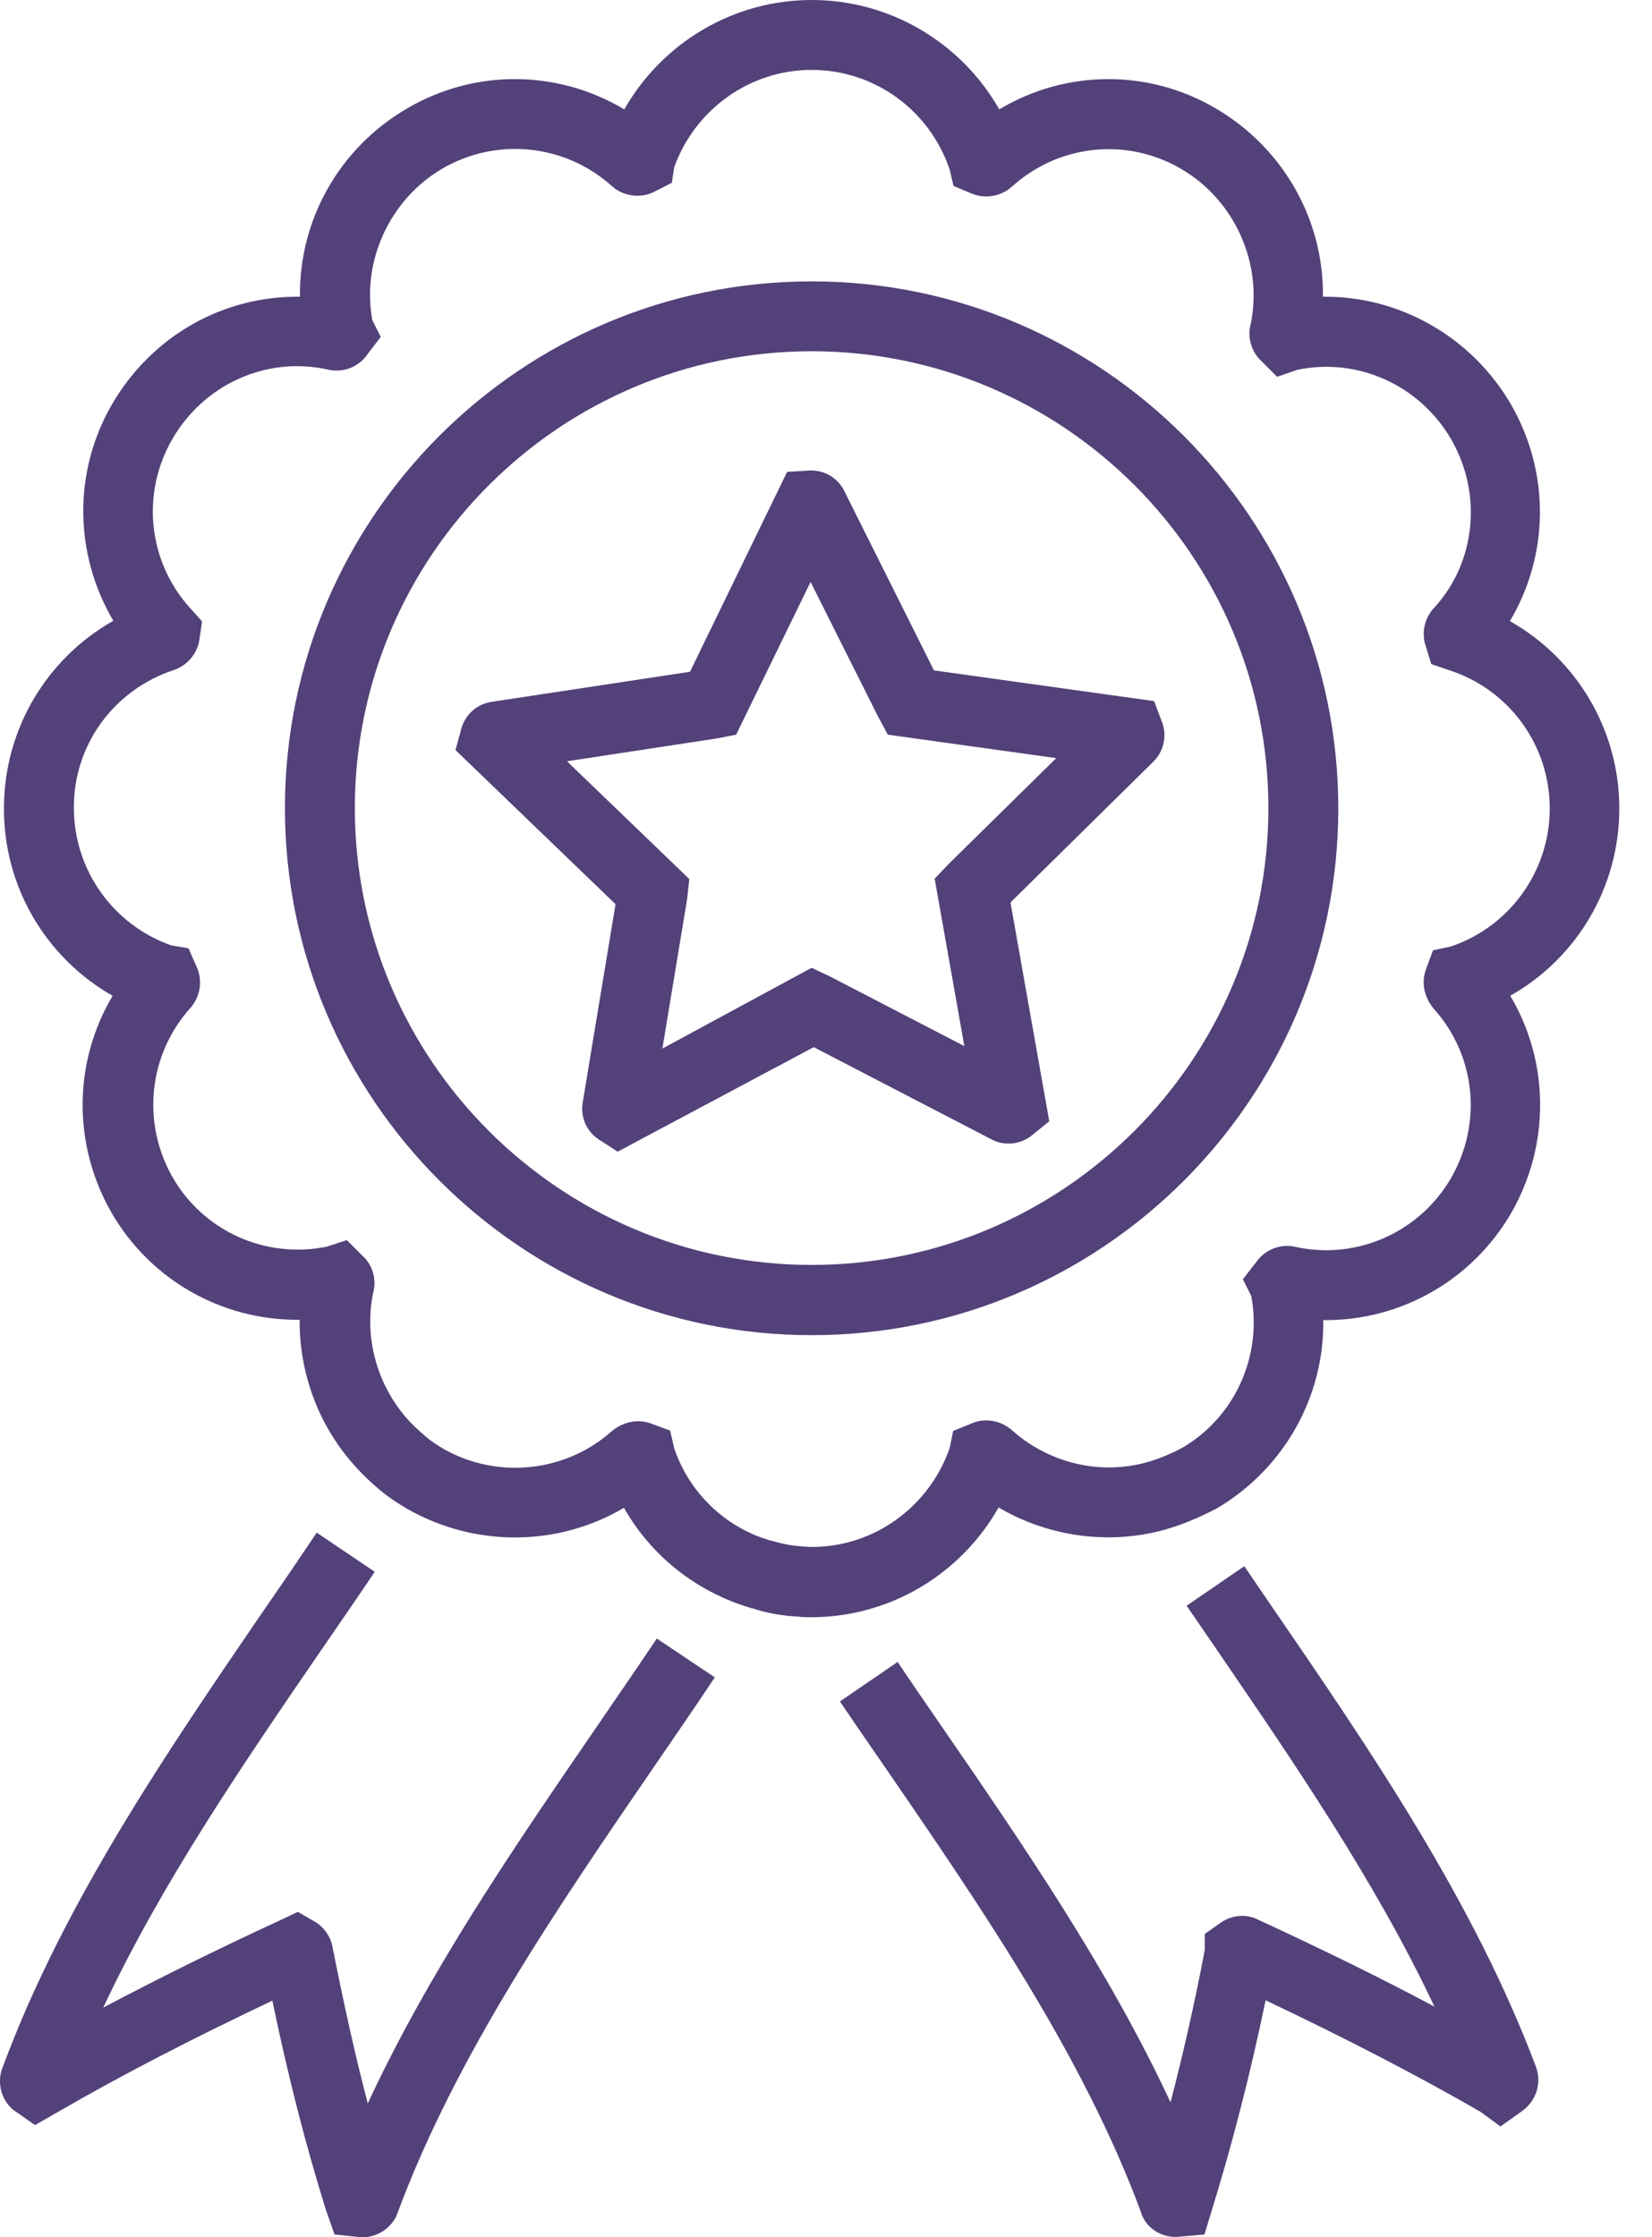
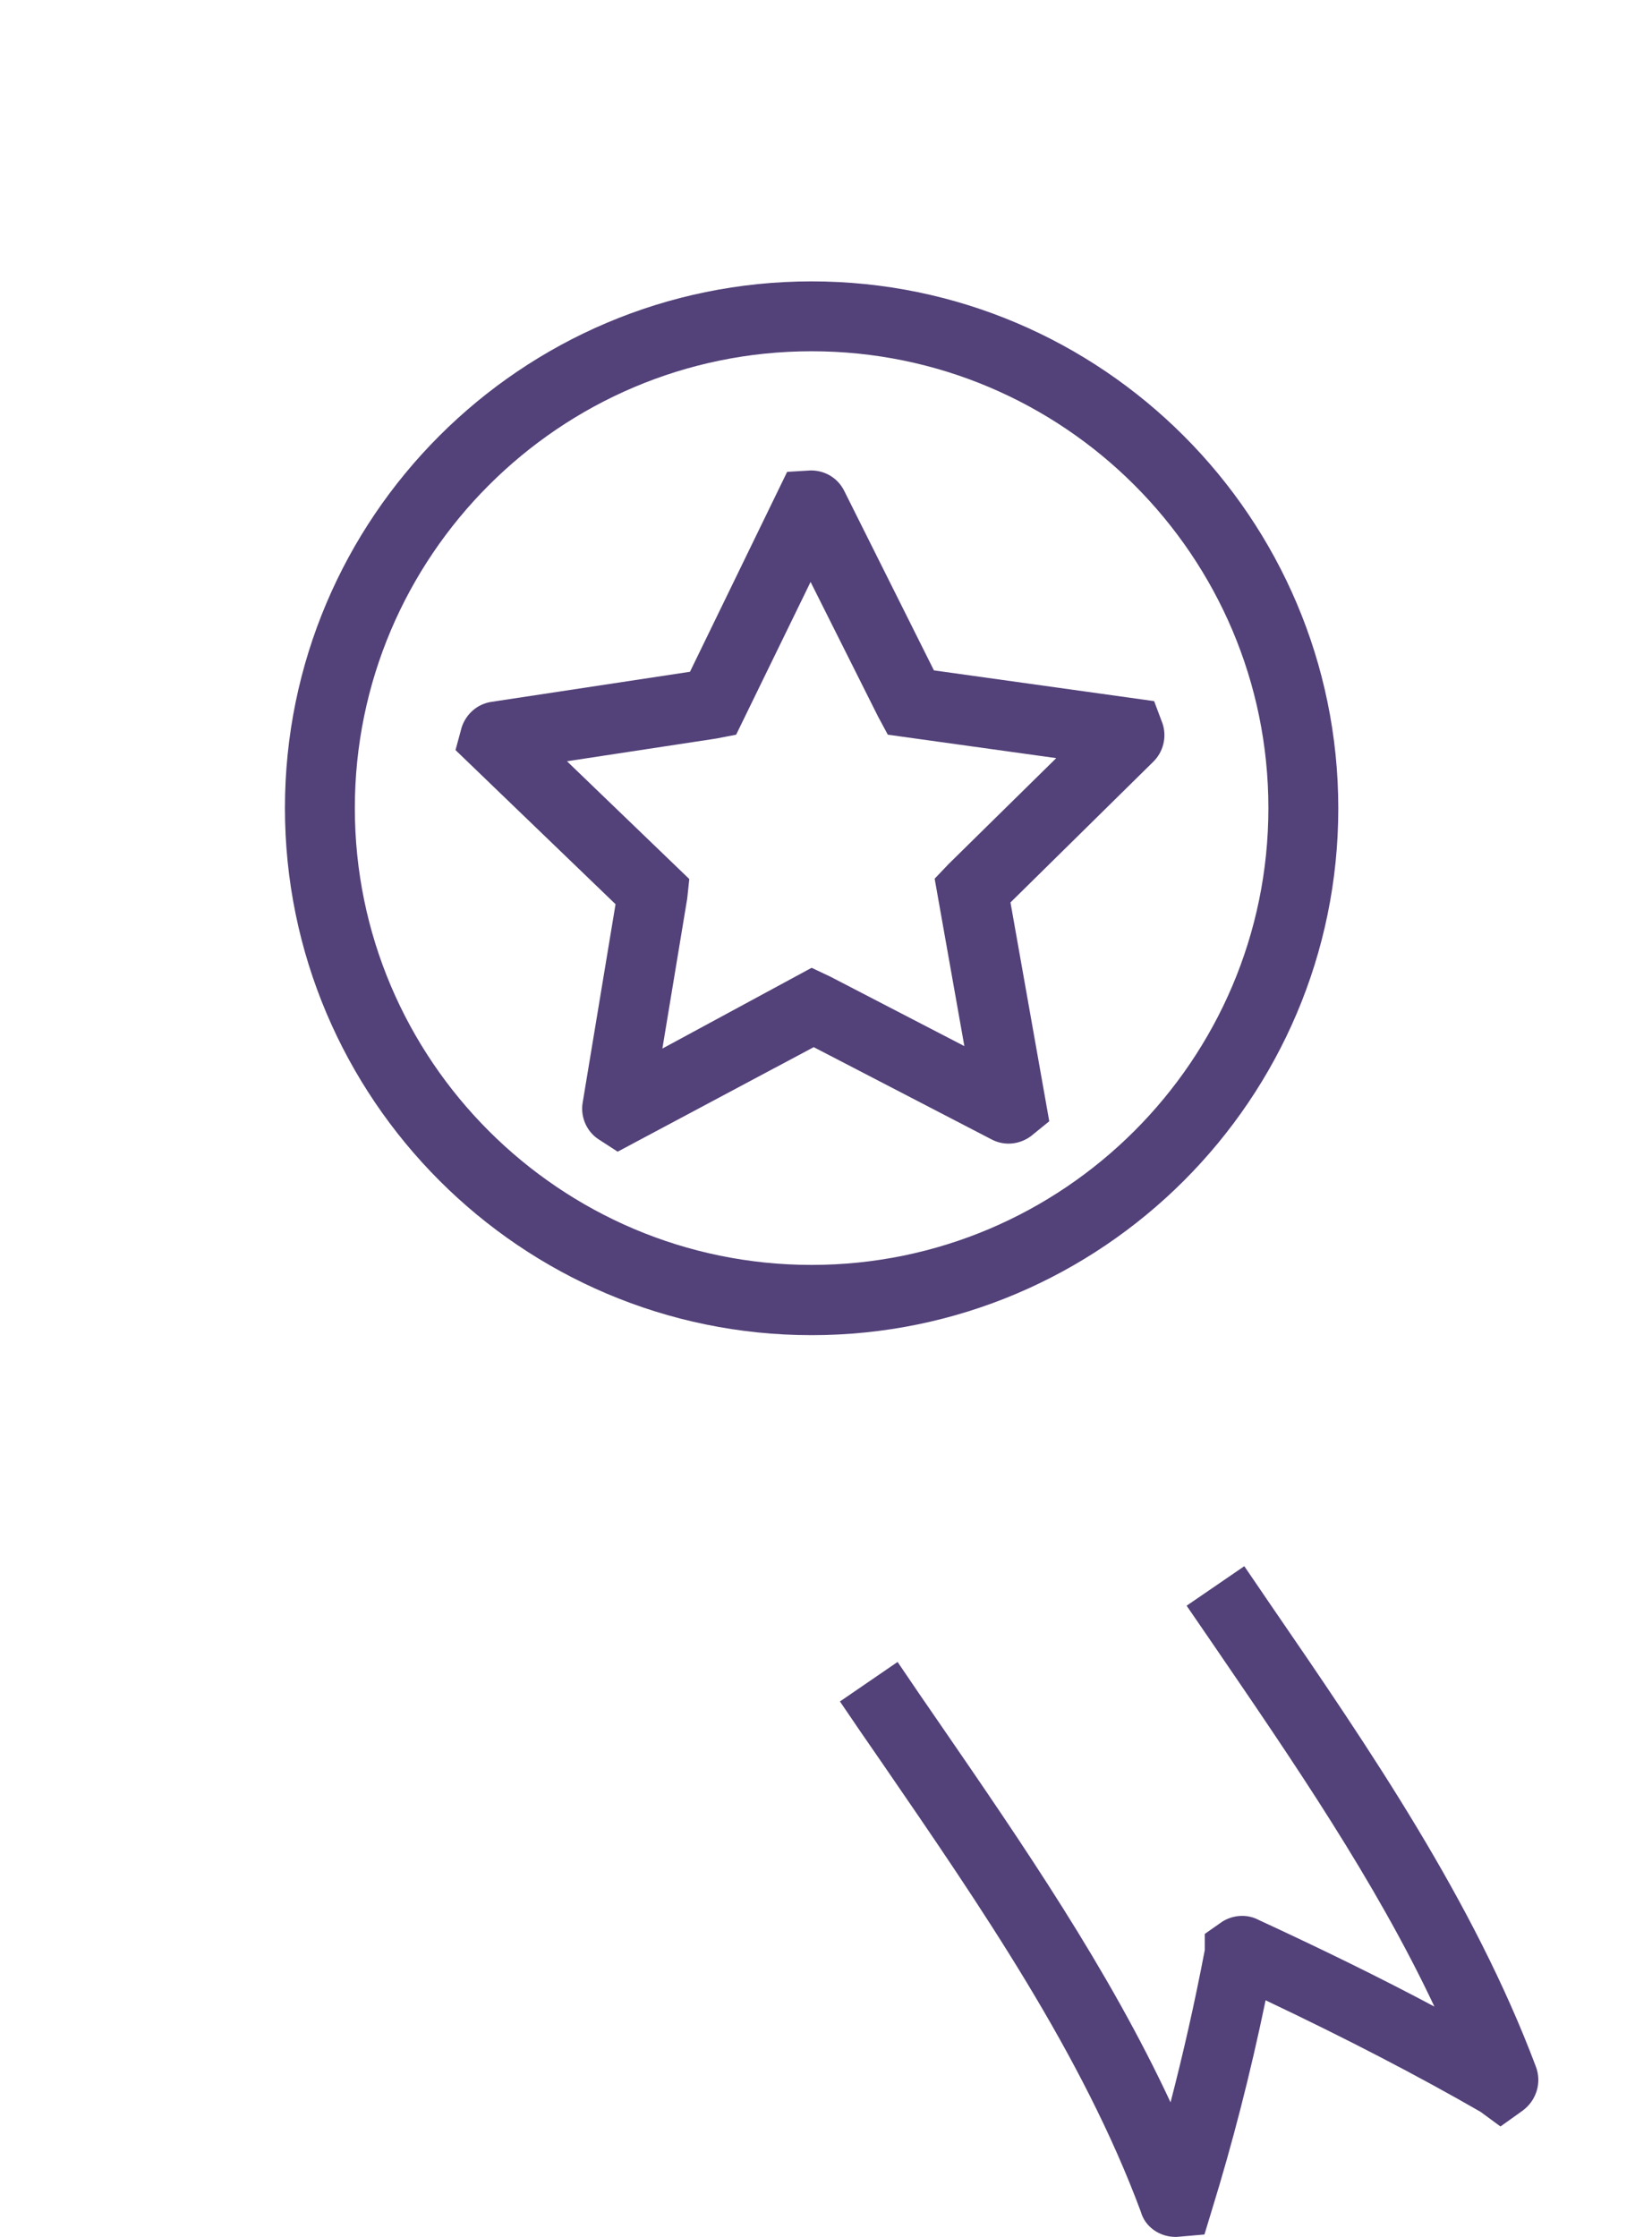
<svg xmlns="http://www.w3.org/2000/svg" width="48" height="65" viewBox="0 0 48 65" fill="none">
-   <path d="M3.273 28.931C2.136 30.84 2.095 33.236 3.242 35.237C4.38 37.197 6.441 38.344 8.635 38.344H8.706C8.695 39.847 9.223 41.34 10.229 42.497C10.473 42.782 10.747 43.046 11.062 43.31C11.295 43.503 11.539 43.665 11.833 43.838C13.834 44.975 16.24 44.924 18.129 43.807C18.82 45.026 19.916 45.99 21.247 46.519C21.419 46.59 21.592 46.651 21.734 46.691C21.785 46.711 21.856 46.732 21.876 46.732C22.282 46.864 22.729 46.945 23.166 46.965C23.298 46.986 23.43 46.986 23.562 46.986C25.847 46.986 27.908 45.747 29.015 43.797C30.447 44.64 32.203 44.894 33.828 44.447C34.072 44.376 34.316 44.295 34.539 44.203C34.793 44.102 35.047 43.98 35.331 43.838C37.311 42.68 38.479 40.578 38.449 38.354H38.52C40.713 38.354 42.775 37.197 43.912 35.237C45.059 33.236 45.008 30.819 43.881 28.931C45.821 27.834 47.05 25.773 47.05 23.488C47.05 21.203 45.811 19.142 43.871 18.045C45.008 16.136 45.049 13.739 43.902 11.749C42.744 9.759 40.622 8.591 38.438 8.621C38.469 6.408 37.301 4.306 35.321 3.148C33.351 1.99 30.944 2.031 29.035 3.178C27.928 1.239 25.867 0 23.582 0C21.308 0 19.246 1.239 18.139 3.178C16.22 2.031 13.813 1.99 11.833 3.148C9.843 4.306 8.685 6.408 8.716 8.621C6.482 8.591 4.41 9.759 3.253 11.749C2.115 13.719 2.156 16.105 3.293 18.035C1.354 19.131 0.115 21.193 0.115 23.478C0.105 25.773 1.343 27.834 3.273 28.931ZM5.05 19.466C5.415 19.345 5.69 19.04 5.781 18.664L5.872 18.055L5.517 17.659C4.298 16.308 4.095 14.328 5.009 12.754C5.933 11.16 7.741 10.348 9.508 10.733C9.914 10.835 10.33 10.703 10.604 10.388L11.062 9.789L10.818 9.302C10.503 7.586 11.325 5.788 12.859 4.895C14.433 3.981 16.413 4.184 17.774 5.402L17.885 5.494C18.21 5.707 18.616 5.748 18.962 5.595L19.52 5.311L19.591 4.854C20.201 3.168 21.795 2.031 23.582 2.031C25.4 2.031 27.004 3.189 27.593 4.925L27.705 5.402L28.213 5.616C28.568 5.768 28.964 5.727 29.289 5.514L29.401 5.423C30.762 4.194 32.731 3.981 34.316 4.905C35.869 5.808 36.692 7.636 36.347 9.383C36.245 9.738 36.326 10.124 36.57 10.409L37.108 10.947L37.697 10.744C39.454 10.378 41.251 11.19 42.165 12.764C43.079 14.348 42.876 16.319 41.698 17.628C41.424 17.903 41.312 18.288 41.393 18.664L41.586 19.294L42.125 19.477C43.861 20.045 45.029 21.66 45.029 23.488C45.029 25.305 43.871 26.92 42.155 27.499L41.637 27.61L41.434 28.159C41.292 28.535 41.373 28.961 41.657 29.306C42.876 30.657 43.079 32.627 42.165 34.221C41.251 35.795 39.444 36.608 37.667 36.232C37.271 36.13 36.844 36.262 36.57 36.577L36.113 37.166L36.357 37.654C36.682 39.41 35.869 41.177 34.356 42.061C34.173 42.162 33.991 42.243 33.788 42.325C33.635 42.386 33.463 42.447 33.31 42.487C31.95 42.863 30.457 42.507 29.381 41.533C29.076 41.279 28.66 41.197 28.294 41.33L27.695 41.573L27.593 42.071C26.994 43.787 25.39 44.944 23.592 44.944C23.541 44.944 23.501 44.944 23.379 44.934C23.044 44.914 22.77 44.863 22.526 44.792L22.364 44.752C22.232 44.711 22.12 44.67 22.008 44.63C20.871 44.173 19.987 43.249 19.591 42.081L19.47 41.563L18.921 41.36C18.546 41.218 18.119 41.299 17.784 41.573C16.433 42.782 14.453 42.985 12.879 42.091C12.696 41.979 12.534 41.878 12.382 41.746C12.158 41.553 11.955 41.37 11.793 41.177C10.94 40.182 10.584 38.852 10.838 37.582C10.94 37.227 10.858 36.851 10.615 36.567L10.076 36.029L9.488 36.222C7.71 36.577 5.923 35.775 5.019 34.211C4.106 32.617 4.309 30.637 5.547 29.266C5.812 28.951 5.883 28.524 5.74 28.149L5.476 27.55L4.979 27.468C3.283 26.869 2.146 25.275 2.146 23.467C2.136 21.65 3.303 20.045 5.05 19.466Z" fill="#534179" />
  <path d="M23.582 38.791C32.021 38.791 38.885 31.926 38.885 23.488C38.885 15.049 32.021 8.175 23.582 8.175C15.144 8.175 8.279 15.039 8.279 23.478C8.279 31.916 15.144 38.791 23.582 38.791ZM23.582 10.205C30.904 10.205 36.854 16.156 36.854 23.478C36.854 30.799 30.893 36.75 23.582 36.75C16.271 36.75 10.31 30.799 10.31 23.478C10.31 16.166 16.261 10.205 23.582 10.205Z" fill="#534179" />
-   <path d="M1.019 61.74L1.638 61.385C3.456 60.329 5.537 59.252 7.914 58.125C8.381 60.38 8.888 62.34 9.467 64.198L9.721 64.919L10.412 64.99C10.452 64.99 10.483 65 10.523 65C10.94 65 11.325 64.766 11.508 64.401L11.549 64.299C13.245 59.73 16.169 55.465 19.002 51.332C19.591 50.469 20.191 49.605 20.769 48.732L19.084 47.605C18.505 48.468 17.916 49.321 17.327 50.184C14.93 53.678 12.473 57.262 10.686 61.111C10.32 59.72 9.995 58.247 9.67 56.612C9.63 56.318 9.457 56.044 9.213 55.871L8.655 55.546L8.137 55.79C6.248 56.663 4.552 57.506 2.999 58.328C4.705 54.693 7.071 51.24 9.376 47.879C9.884 47.138 10.391 46.407 10.889 45.666L9.203 44.528C8.706 45.27 8.208 46.001 7.7 46.732C4.827 50.936 1.851 55.282 0.084 60.044C-0.099 60.481 0.023 60.989 0.379 61.294L1.019 61.74Z" fill="#534179" />
  <path d="M35.514 55.83L35.006 56.186V56.653C34.712 58.196 34.377 59.669 34.011 61.08C32.203 57.201 29.726 53.596 27.309 50.083C26.893 49.484 26.486 48.885 26.08 48.285L24.405 49.433C24.811 50.032 25.227 50.641 25.644 51.24C28.497 55.394 31.452 59.689 33.148 64.259C33.27 64.695 33.686 64.99 34.163 64.99H34.184L34.996 64.919L35.209 64.218C35.808 62.279 36.326 60.268 36.773 58.115C39.149 59.242 41.2 60.309 43.018 61.355L43.597 61.781L44.237 61.324C44.643 61.029 44.805 60.502 44.623 60.034C42.815 55.231 39.809 50.834 36.895 46.59L36.154 45.503L34.478 46.651L35.23 47.747C37.555 51.149 39.952 54.632 41.678 58.298C40.134 57.475 38.438 56.643 36.57 55.78C36.245 55.607 35.839 55.627 35.514 55.83Z" fill="#534179" />
  <path d="M16.931 32.028C16.86 32.434 17.032 32.85 17.367 33.084L17.946 33.46L23.643 30.423L28.812 33.104C29.177 33.297 29.614 33.257 29.949 33.013L30.487 32.576L29.36 26.219L33.503 22.137C33.798 21.853 33.91 21.416 33.778 21.02L33.534 20.37L27.136 19.477L24.527 14.257C24.344 13.892 23.978 13.668 23.562 13.668H23.552L22.871 13.709L20.048 19.517L14.28 20.391C13.874 20.451 13.549 20.736 13.417 21.122L13.235 21.792L17.885 26.27L16.931 32.028ZM16.474 22.117L20.81 21.457L21.389 21.345L23.552 16.907L25.512 20.817L25.796 21.345L30.69 22.026L27.563 25.102L27.157 25.529L28.02 30.393L24.12 28.372L23.582 28.118L19.246 30.464L19.967 26.108L20.028 25.539L16.474 22.117Z" fill="#534179" />
</svg>